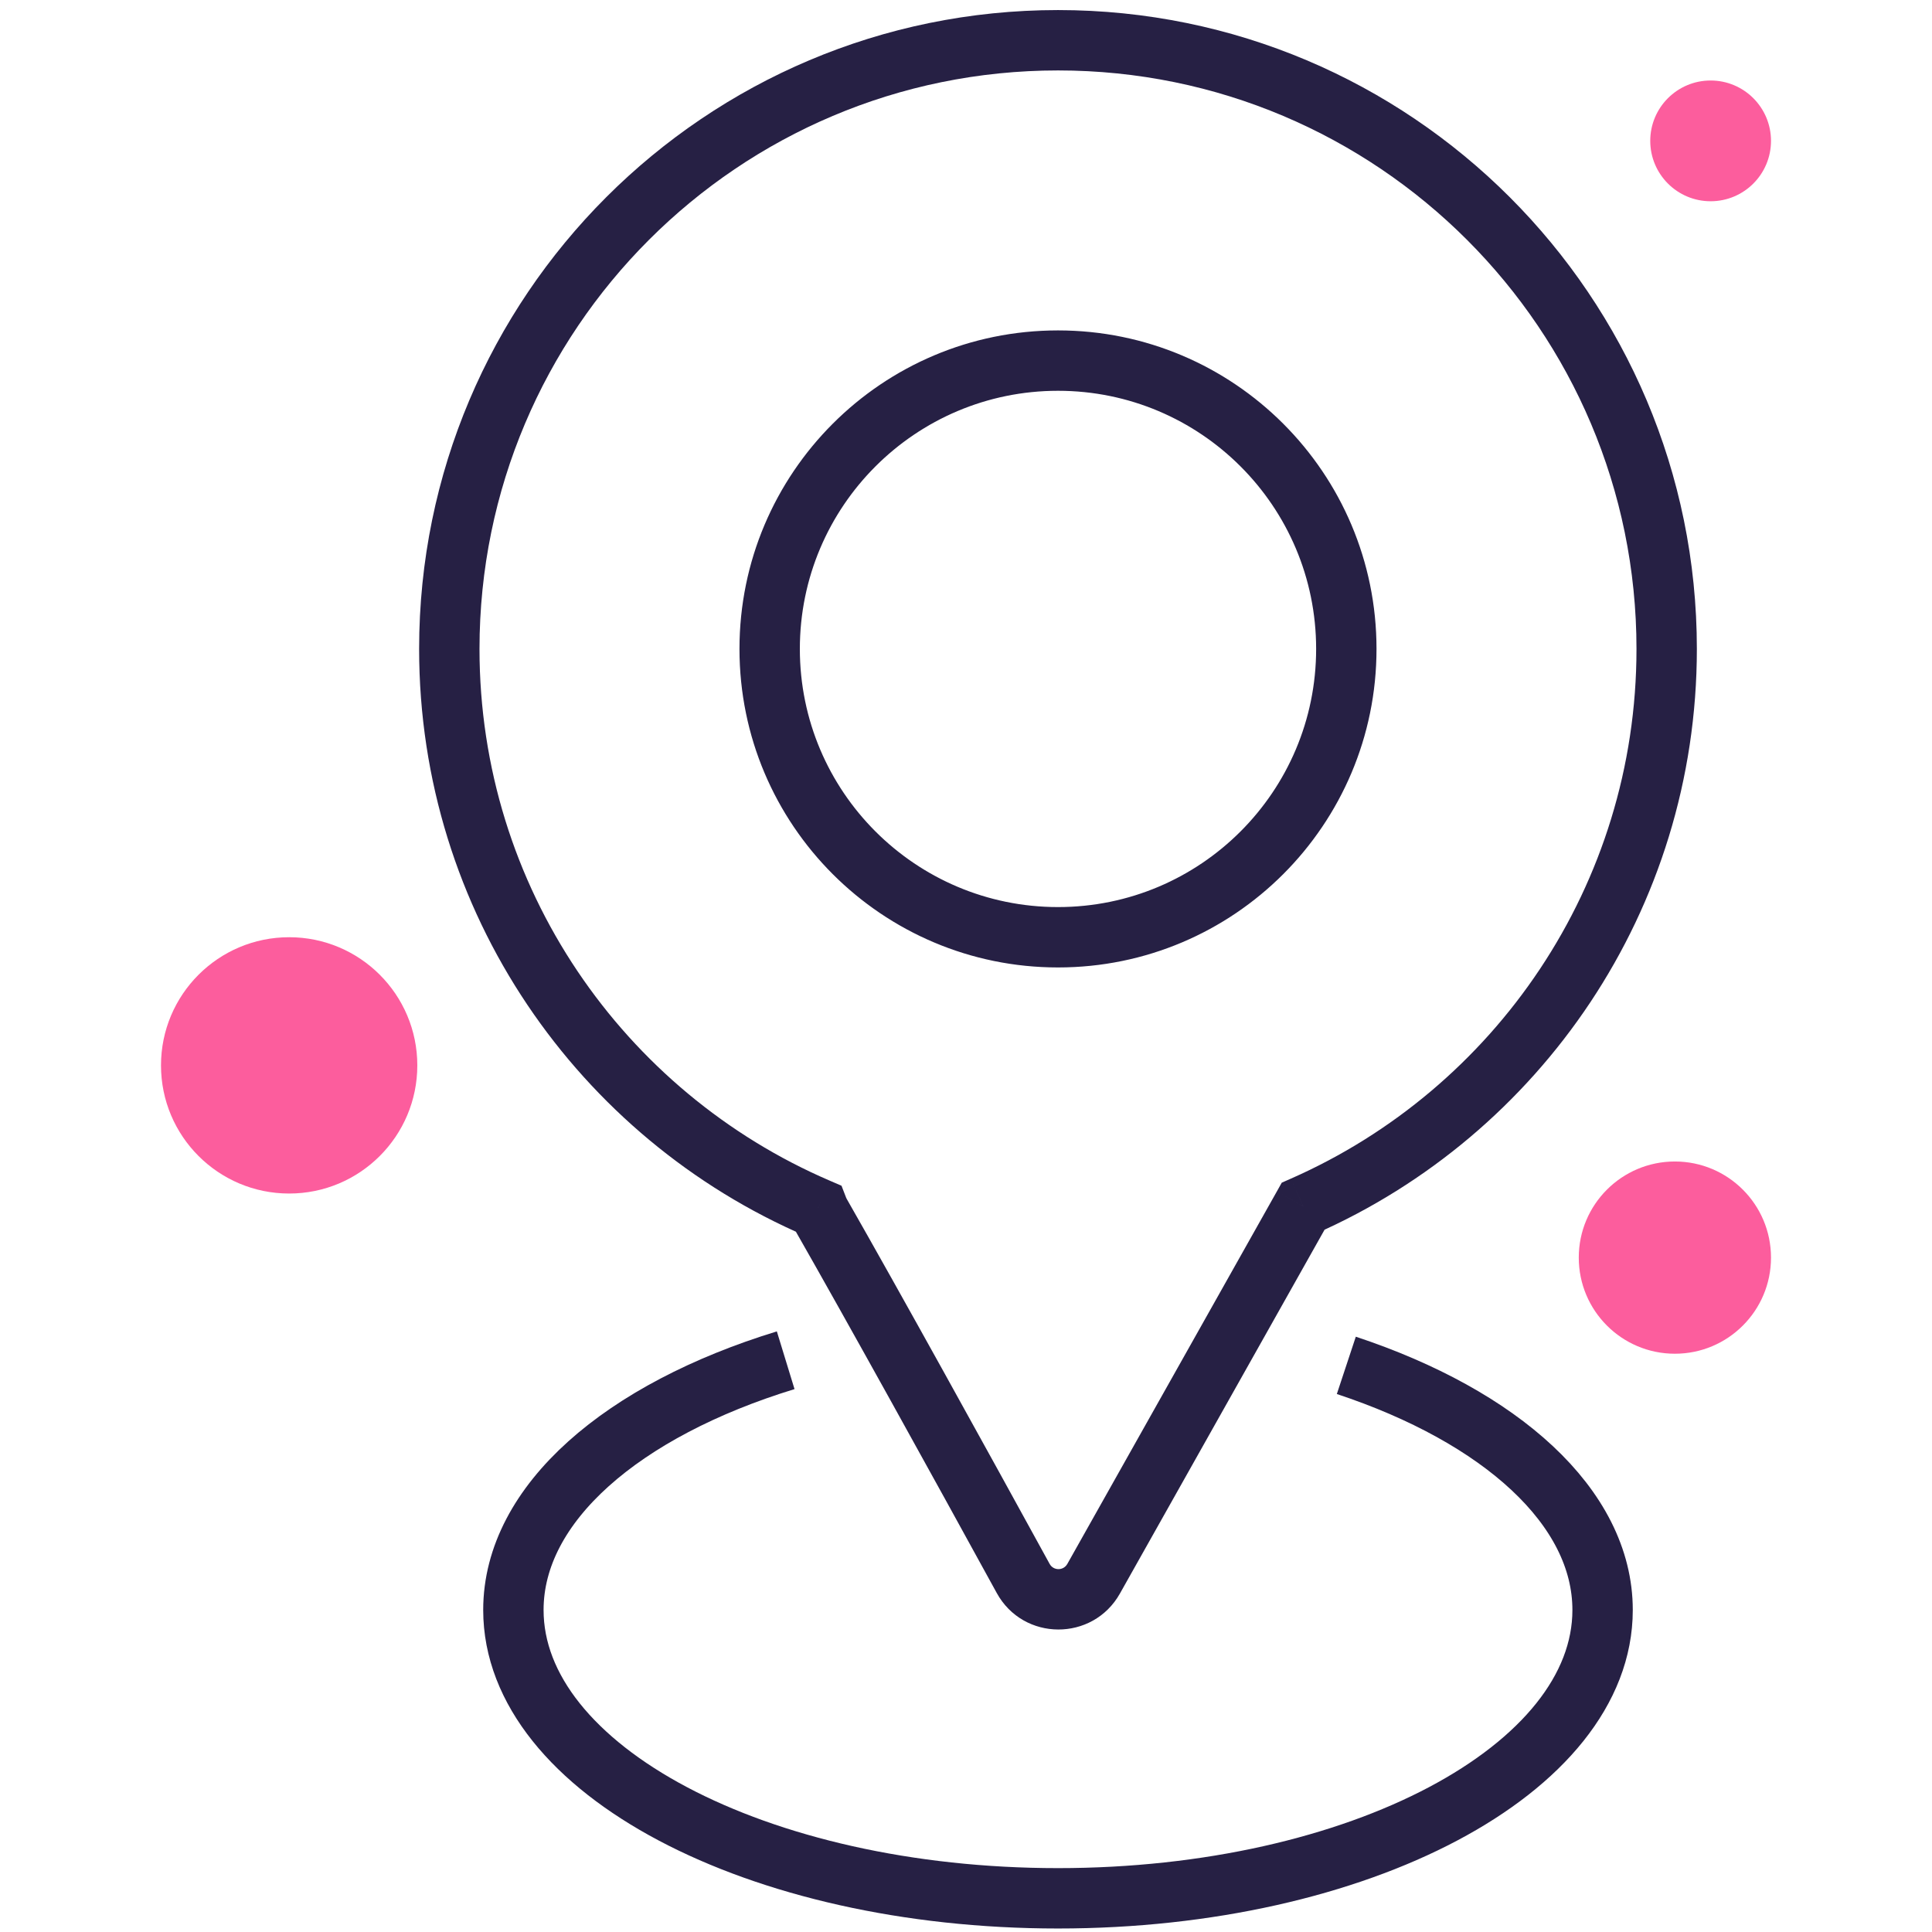
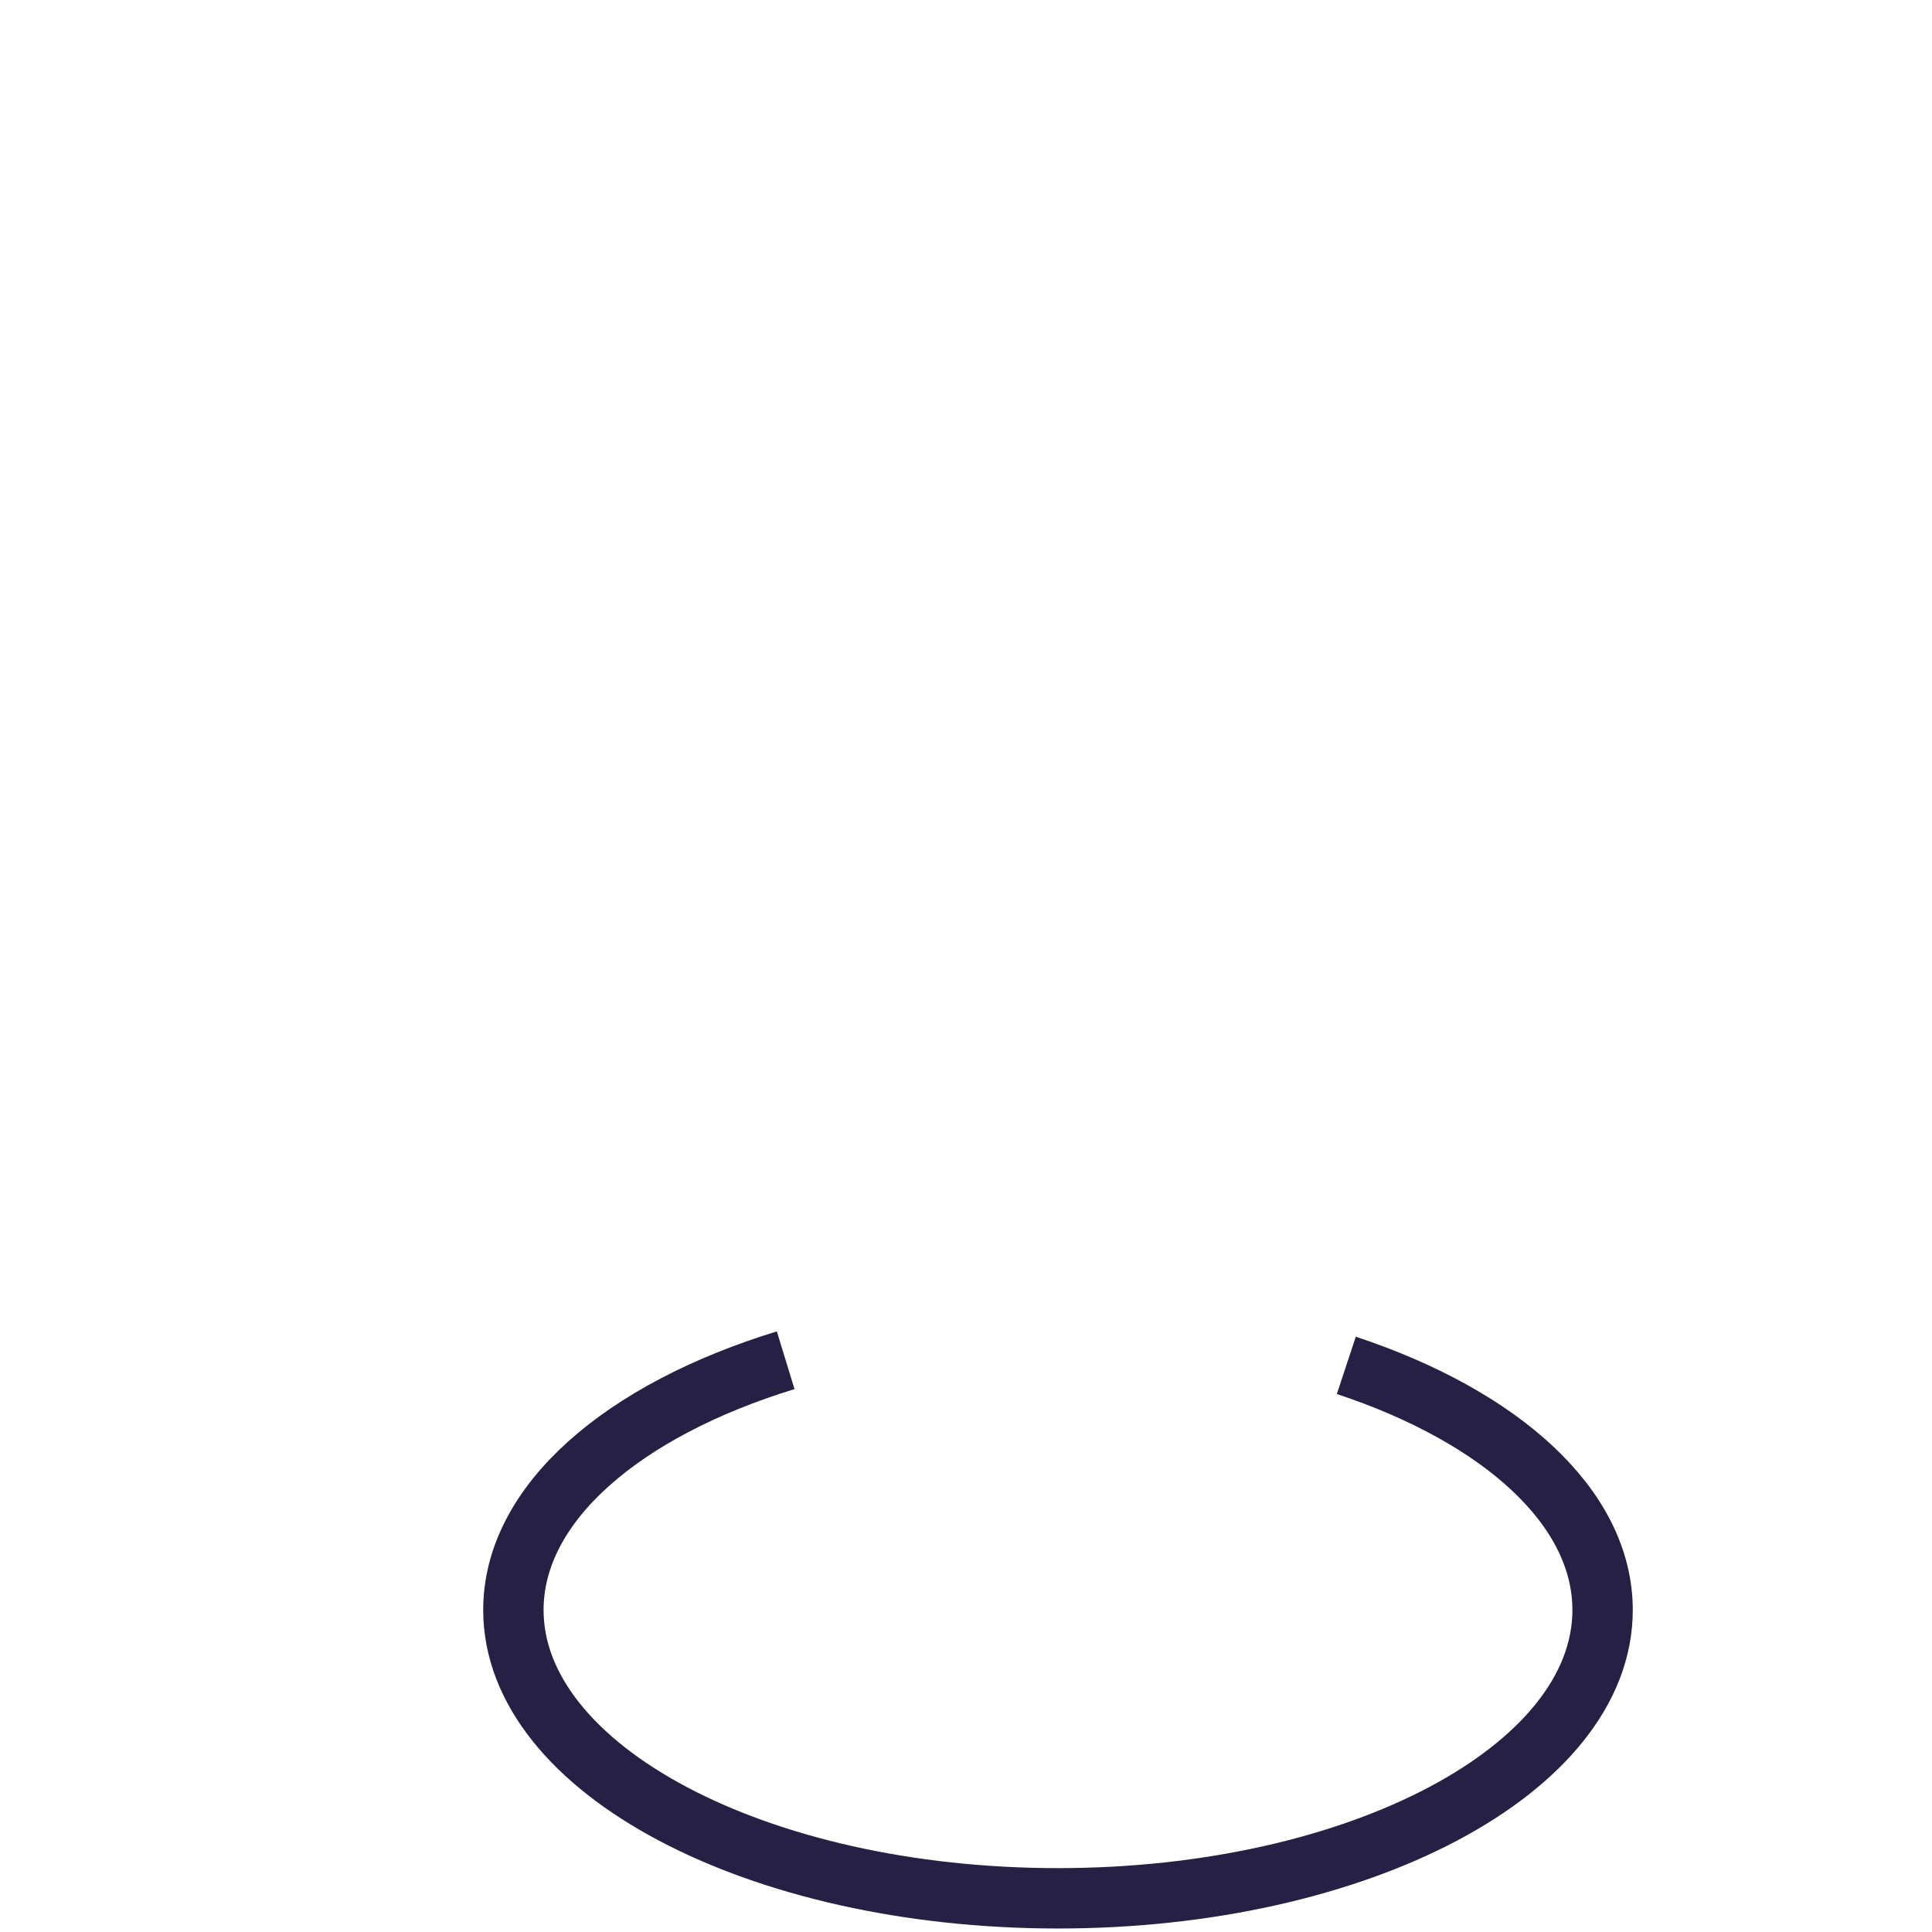
<svg xmlns="http://www.w3.org/2000/svg" width="48" height="48" viewBox="0 0 48 48" fill="none">
-   <path d="M32.376 29.968L32.074 29.282L31.845 29.383L31.723 29.601L32.376 29.968ZM20.321 30.023L21.021 29.754L20.907 29.459L20.617 29.334L20.321 30.023ZM20.383 30.154L19.731 30.526L19.731 30.526L20.383 30.154ZM25.421 39.215L24.763 39.576L25.421 39.215ZM27.17 39.224L26.517 38.856L27.17 39.224ZM26.286 24.036C30.656 24.036 34.199 20.493 34.199 16.122H32.699C32.699 19.664 29.828 22.536 26.286 22.536V24.036ZM18.372 16.122C18.372 20.493 21.915 24.036 26.286 24.036V22.536C22.744 22.536 19.872 19.664 19.872 16.122H18.372ZM26.286 8.209C21.915 8.209 18.372 11.752 18.372 16.122H19.872C19.872 12.581 22.744 9.709 26.286 9.709V8.209ZM34.199 16.122C34.199 11.752 30.656 8.209 26.286 8.209V9.709C29.828 9.709 32.699 12.581 32.699 16.122H34.199ZM32.679 30.655C38.26 28.196 42.158 22.615 42.158 16.122H40.658C40.658 22 37.13 27.055 32.074 29.282L32.679 30.655ZM42.158 16.122C42.158 7.356 35.052 0.25 26.286 0.25V1.75C34.223 1.75 40.658 8.185 40.658 16.122H42.158ZM26.286 0.25C17.52 0.25 10.413 7.356 10.413 16.122H11.913C11.913 8.185 18.348 1.75 26.286 1.75V0.25ZM10.413 16.122C10.413 22.666 14.373 28.284 20.025 30.712L20.617 29.334C15.497 27.134 11.913 22.046 11.913 16.122H10.413ZM21.034 29.782C21.029 29.774 21.025 29.765 21.021 29.754L19.621 30.292C19.651 30.371 19.688 30.45 19.731 30.526L21.034 29.782ZM26.078 38.855C24.498 35.974 22.376 32.132 21.034 29.782L19.731 30.526C21.066 32.863 23.183 36.695 24.763 39.576L26.078 38.855ZM26.517 38.856C26.419 39.029 26.172 39.026 26.078 38.855L24.763 39.576C25.424 40.782 27.151 40.788 27.824 39.591L26.517 38.856ZM31.723 29.601L26.517 38.856L27.824 39.591L33.03 30.336L31.723 29.601Z" fill="#262044" />
  <path d="M19.52 33.795C15.476 35.034 12.755 37.349 12.755 40C12.755 43.956 18.813 47.163 26.286 47.163C33.758 47.163 39.816 43.956 39.816 40C39.816 37.437 37.273 35.188 33.449 33.922" stroke="#262044" stroke-width="1.5" />
-   <circle cx="7.184" cy="26.469" r="3.184" fill="#FC5D9D" />
-   <circle cx="41.612" cy="31.245" r="2.388" fill="#FC5D9D" />
-   <circle cx="42.5" cy="3.5" r="1.5" fill="#FC5D9D" />
</svg>